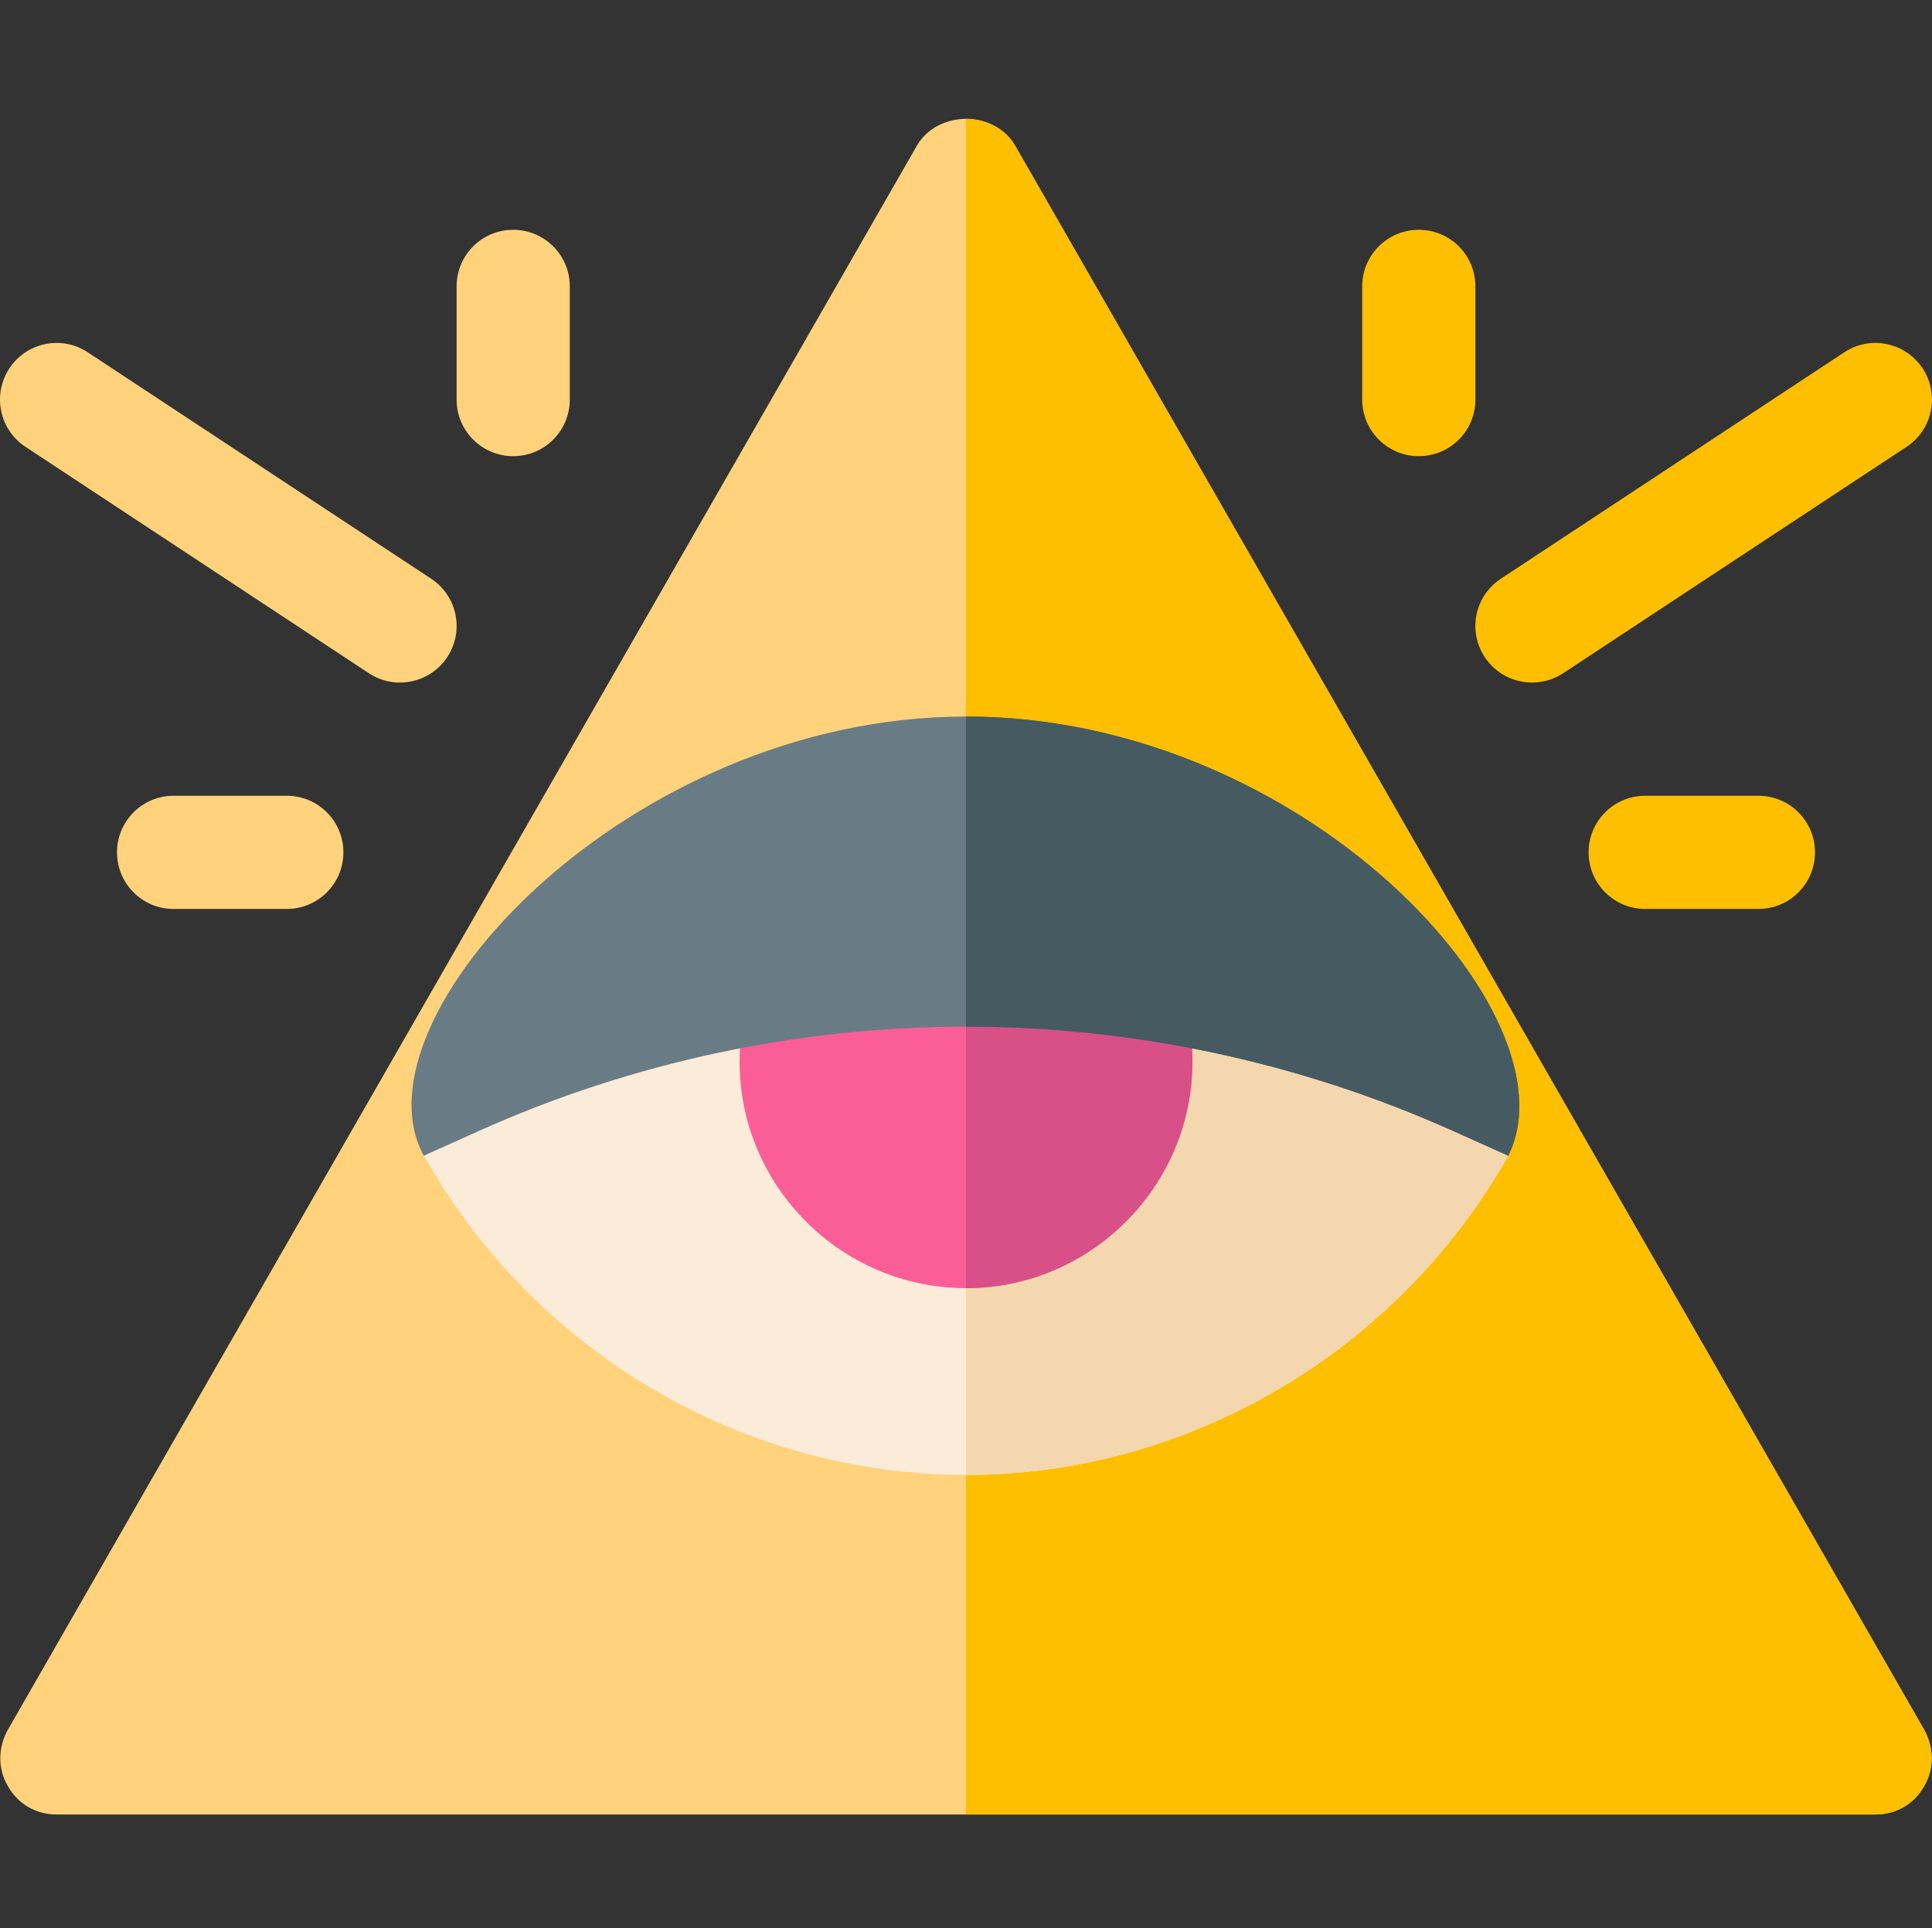
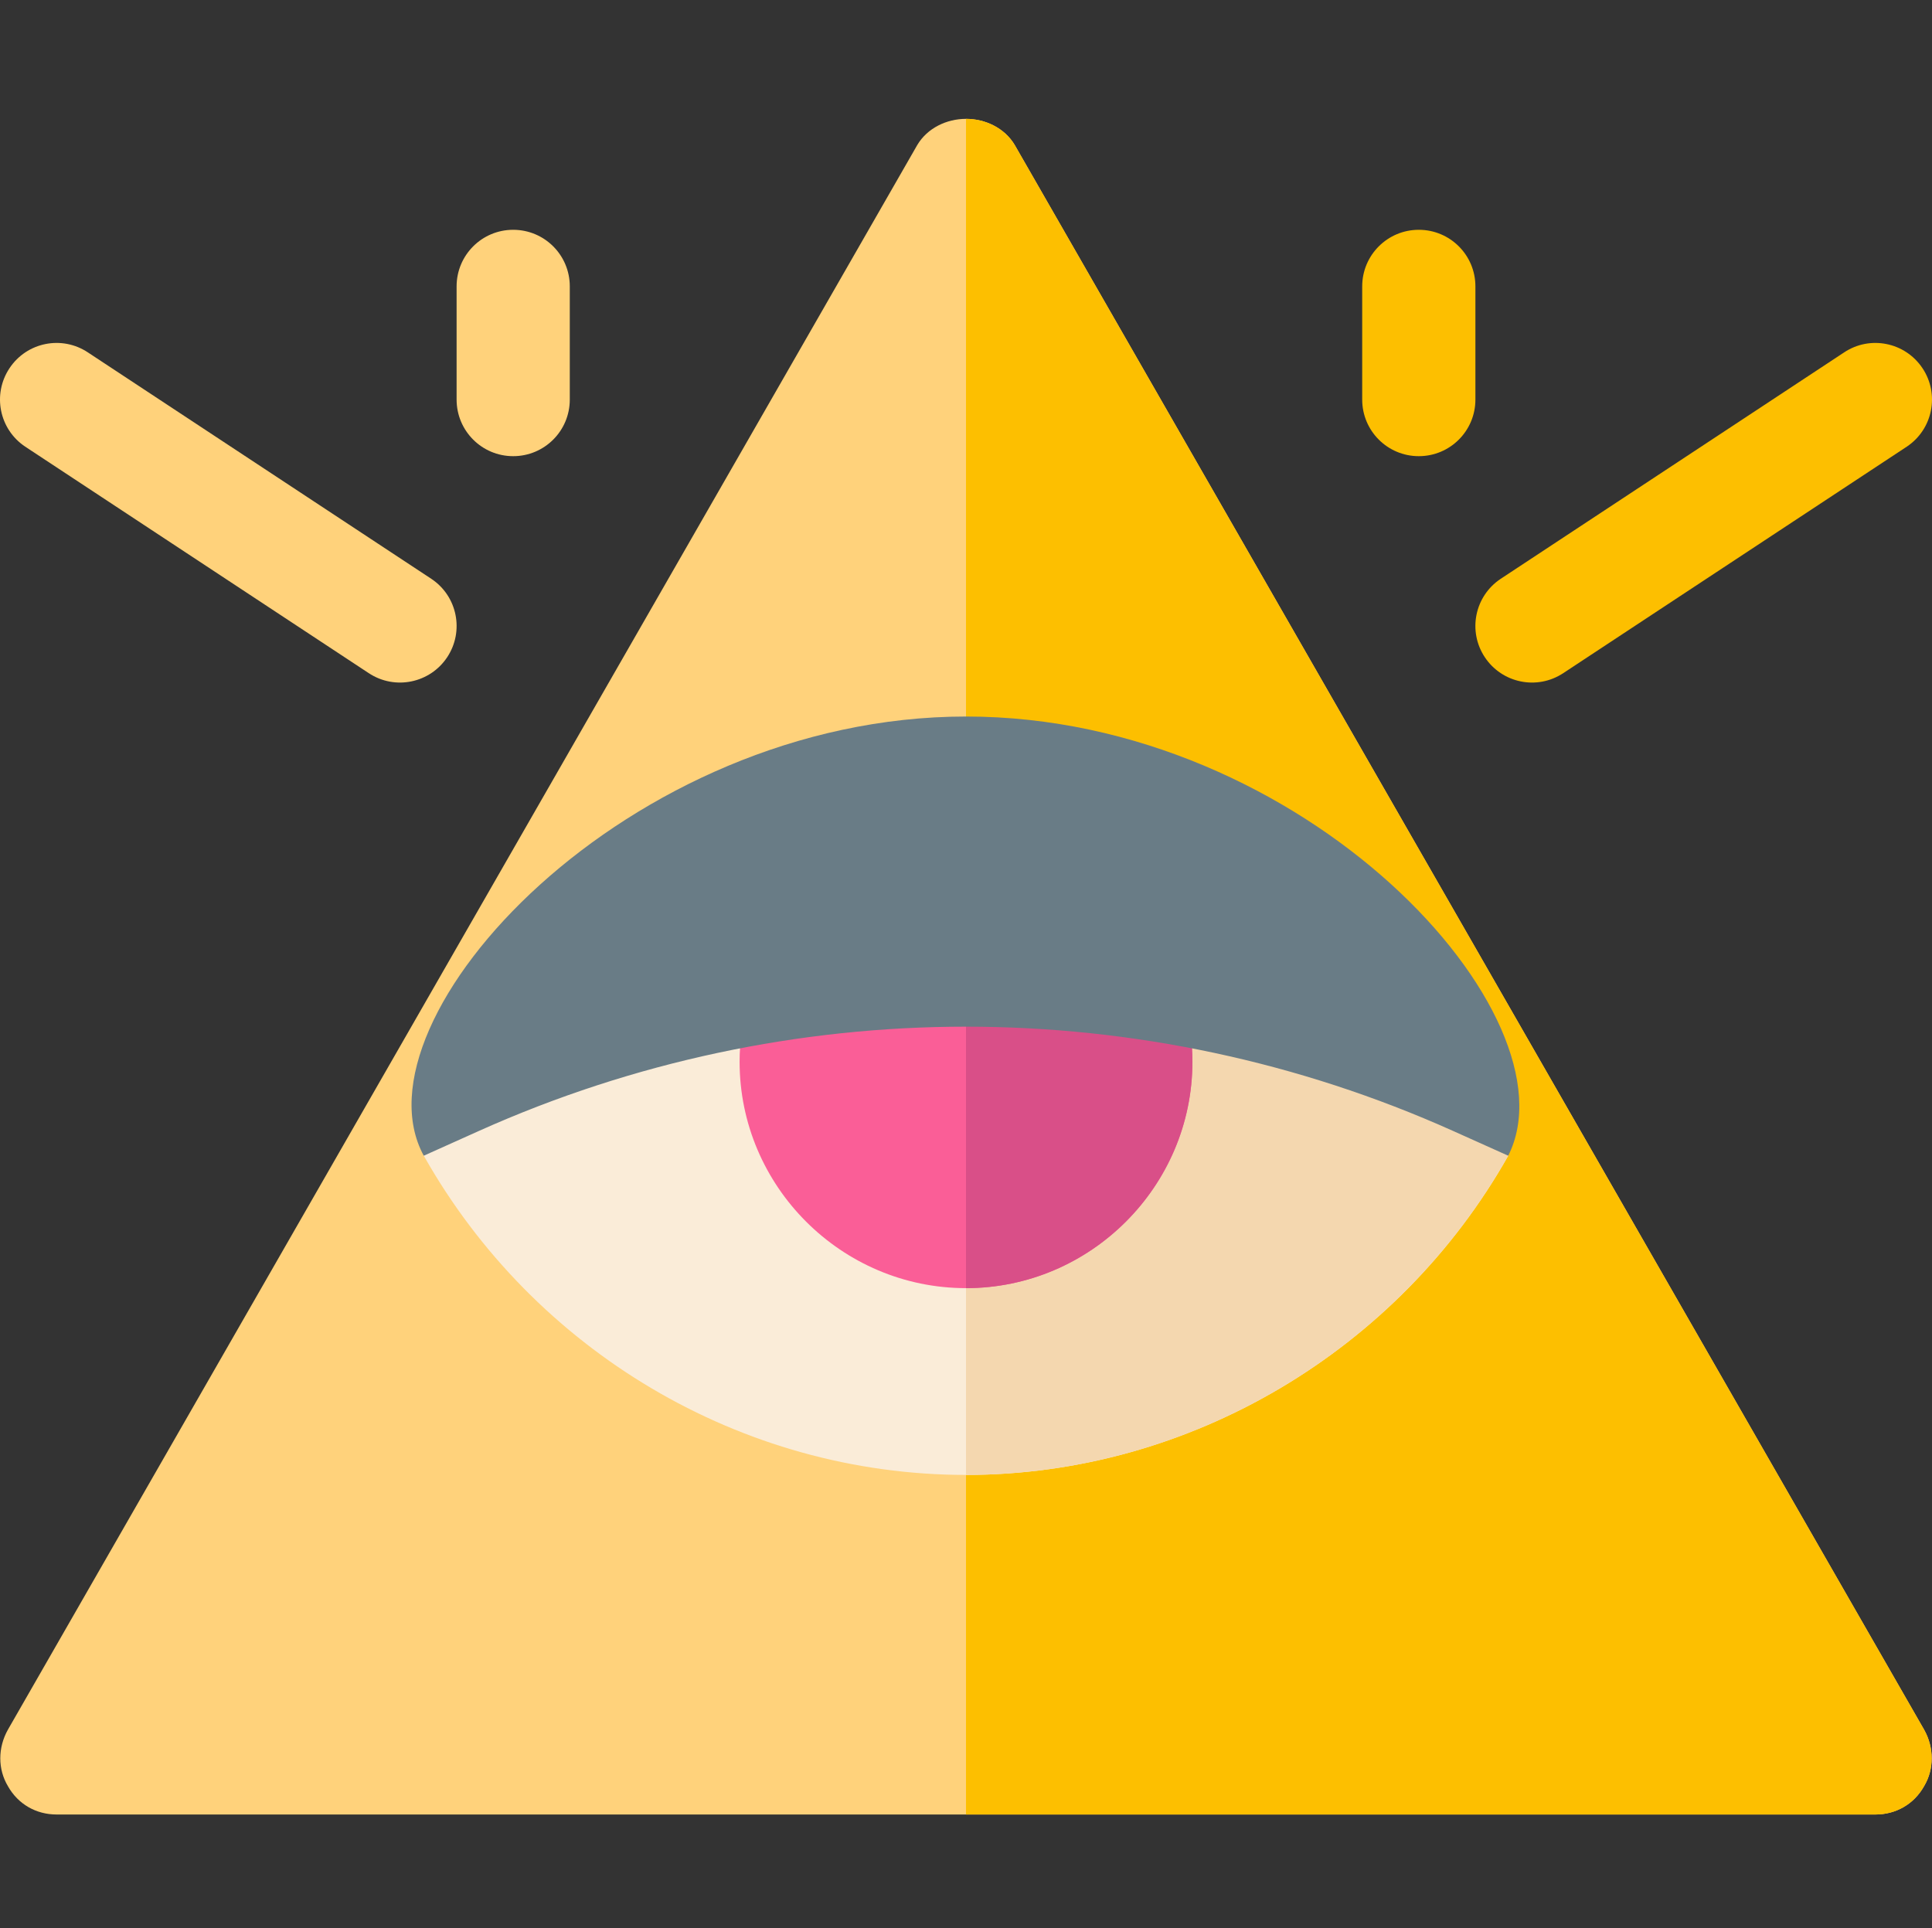
<svg xmlns="http://www.w3.org/2000/svg" viewBox="0 -31 511.999 511">
  <rect x="0" y="-31" width="511.999" height="511" fill="#333333" stroke="none" />
  <path d="m509.895 427.395-240.996-419.992c-2.699-4.5-7.801-6.902-12.898-6.902s-10.203 2.402-12.898 6.902l-240.996 419.992c-2.703 4.797-2.703 10.496 0 15 2.699 4.797 7.5 7.5 12.898 7.5h481.992c5.398 0 10.199-2.703 12.898-7.5 2.699-4.504 2.699-10.203 0-15zm0 0" fill="#ffd27b" />
  <path d="m509.895 442.395c-2.699 4.797-7.5 7.5-12.898 7.5h-240.996v-449.395c5.098 0 10.199 2.402 12.898 6.902l240.996 419.988c2.699 4.801 2.699 10.5 0 15.004zm0 0" fill="#fdbf00" />
  <path d="m399.695 275.297c-29.098 51.598-84.297 84.598-143.695 84.598-59.699 0-114.598-33-143.695-84.598l14.699-36.602c40.797-18.301 84.898-27.598 128.996-27.598s88.199 9.297 129 27.598zm0 0" fill="#faecd8" />
  <path d="m399.695 275.297c-29.098 51.598-84.297 84.598-143.695 84.598v-148.797c44.098 0 88.199 9.297 128.996 27.598zm0 0" fill="#f4d7af" />
  <path d="m375.996 89.898c-8.289 0-15-6.707-15-15v-29.996c0-8.293 6.711-15 15-15 8.293 0 15 6.707 15 15v29.996c0 8.293-6.707 15-15 15zm0 0" fill="#fdbf00" />
  <path d="m136 89.898c-8.289 0-14.996-6.707-14.996-15v-29.996c0-8.293 6.707-15 14.996-15 8.293 0 15 6.707 15 15v29.996c0 8.293-6.707 15-15 15zm0 0" fill="#ffd27b" />
-   <path d="m465.996 209.898h-30c-8.289 0-15-6.711-15-15 0-8.293 6.711-15 15-15h30c8.289 0 15 6.707 15 15 0 8.289-6.711 15-15 15zm0 0" fill="#fdbf00" />
-   <path d="m76.004 209.898h-30c-8.293 0-15-6.711-15-15 0-8.293 6.707-15 15-15h30c8.289 0 15 6.707 15 15 0 8.289-6.711 15-15 15zm0 0" fill="#ffd27b" />
  <path d="m393.516 143.219c-4.602-6.898-2.738-16.199 4.16-20.801l91-60c6.883-4.613 16.199-2.738 20.801 4.16 4.598 6.898 2.738 16.203-4.16 20.801l-91 60c-7.02 4.652-16.281 2.629-20.801-4.16zm0 0" fill="#fdbf00" />
  <path d="m97.684 147.379-91-60c-6.898-4.598-8.758-13.898-4.16-20.801 4.586-6.898 13.887-8.773 20.801-4.16l91 60c6.898 4.602 8.758 13.902 4.16 20.801-4.523 6.793-13.785 8.809-20.801 4.16zm0 0" fill="#ffd27b" />
  <path d="m316 250.395c0 33-27.004 60-60 60-33 0-60-27-60-60 0-10.199 2.703-20.098 7.5-29.098h105c4.797 9 7.5 18.898 7.5 29.098zm0 0" fill="#fa5e97" />
  <path d="m316 250.395c0 33-27.004 60-60 60v-89.098h52.5c4.797 9 7.5 18.898 7.5 29.098zm0 0" fill="#d94f88" />
  <path d="m399.695 275.297-14.699-6.602c-40.801-18.301-84.898-27.598-128.996-27.598s-88.199 9.297-129 27.598l-14.699 6.602c-19.801-36.301 54-116.398 143.695-116.398 90 0 162.301 79.5 143.699 116.398zm0 0" fill="#697c86" />
-   <path d="m399.695 275.297-14.699-6.602c-40.801-18.301-84.898-27.598-128.996-27.598v-82.199c89.996 0 162.297 79.5 143.695 116.398zm0 0" fill="#465a61" />
</svg>